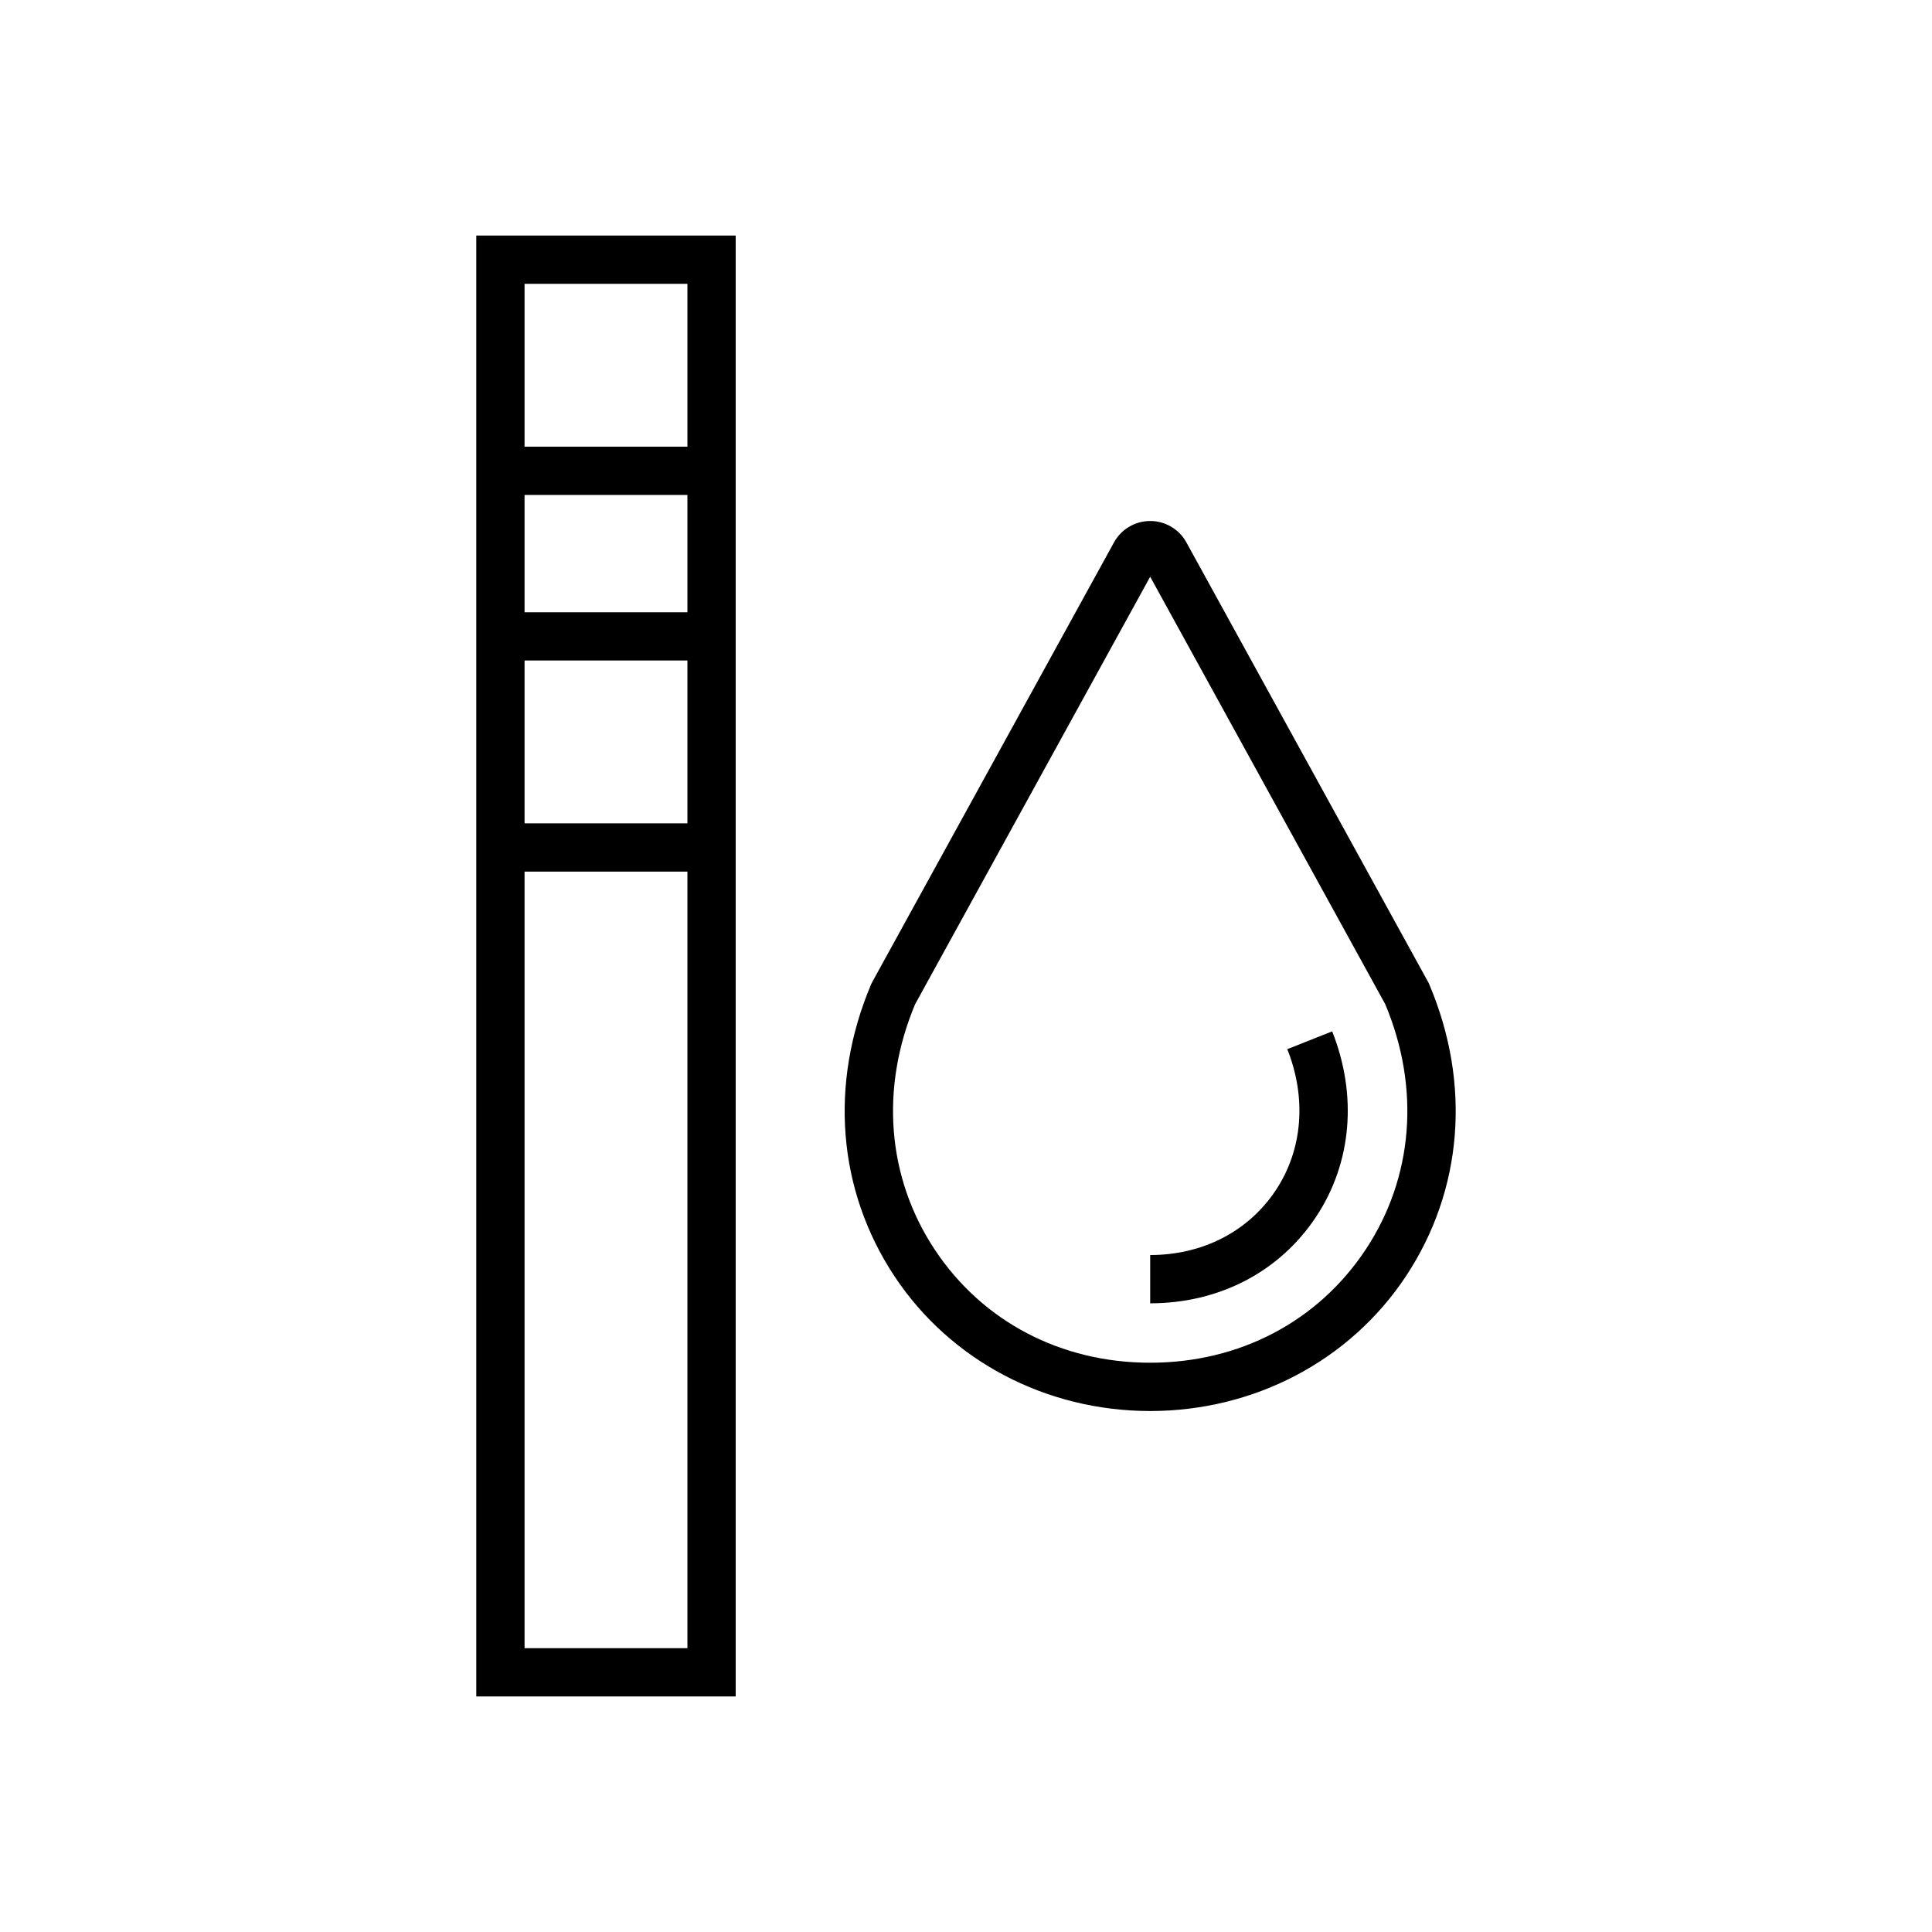
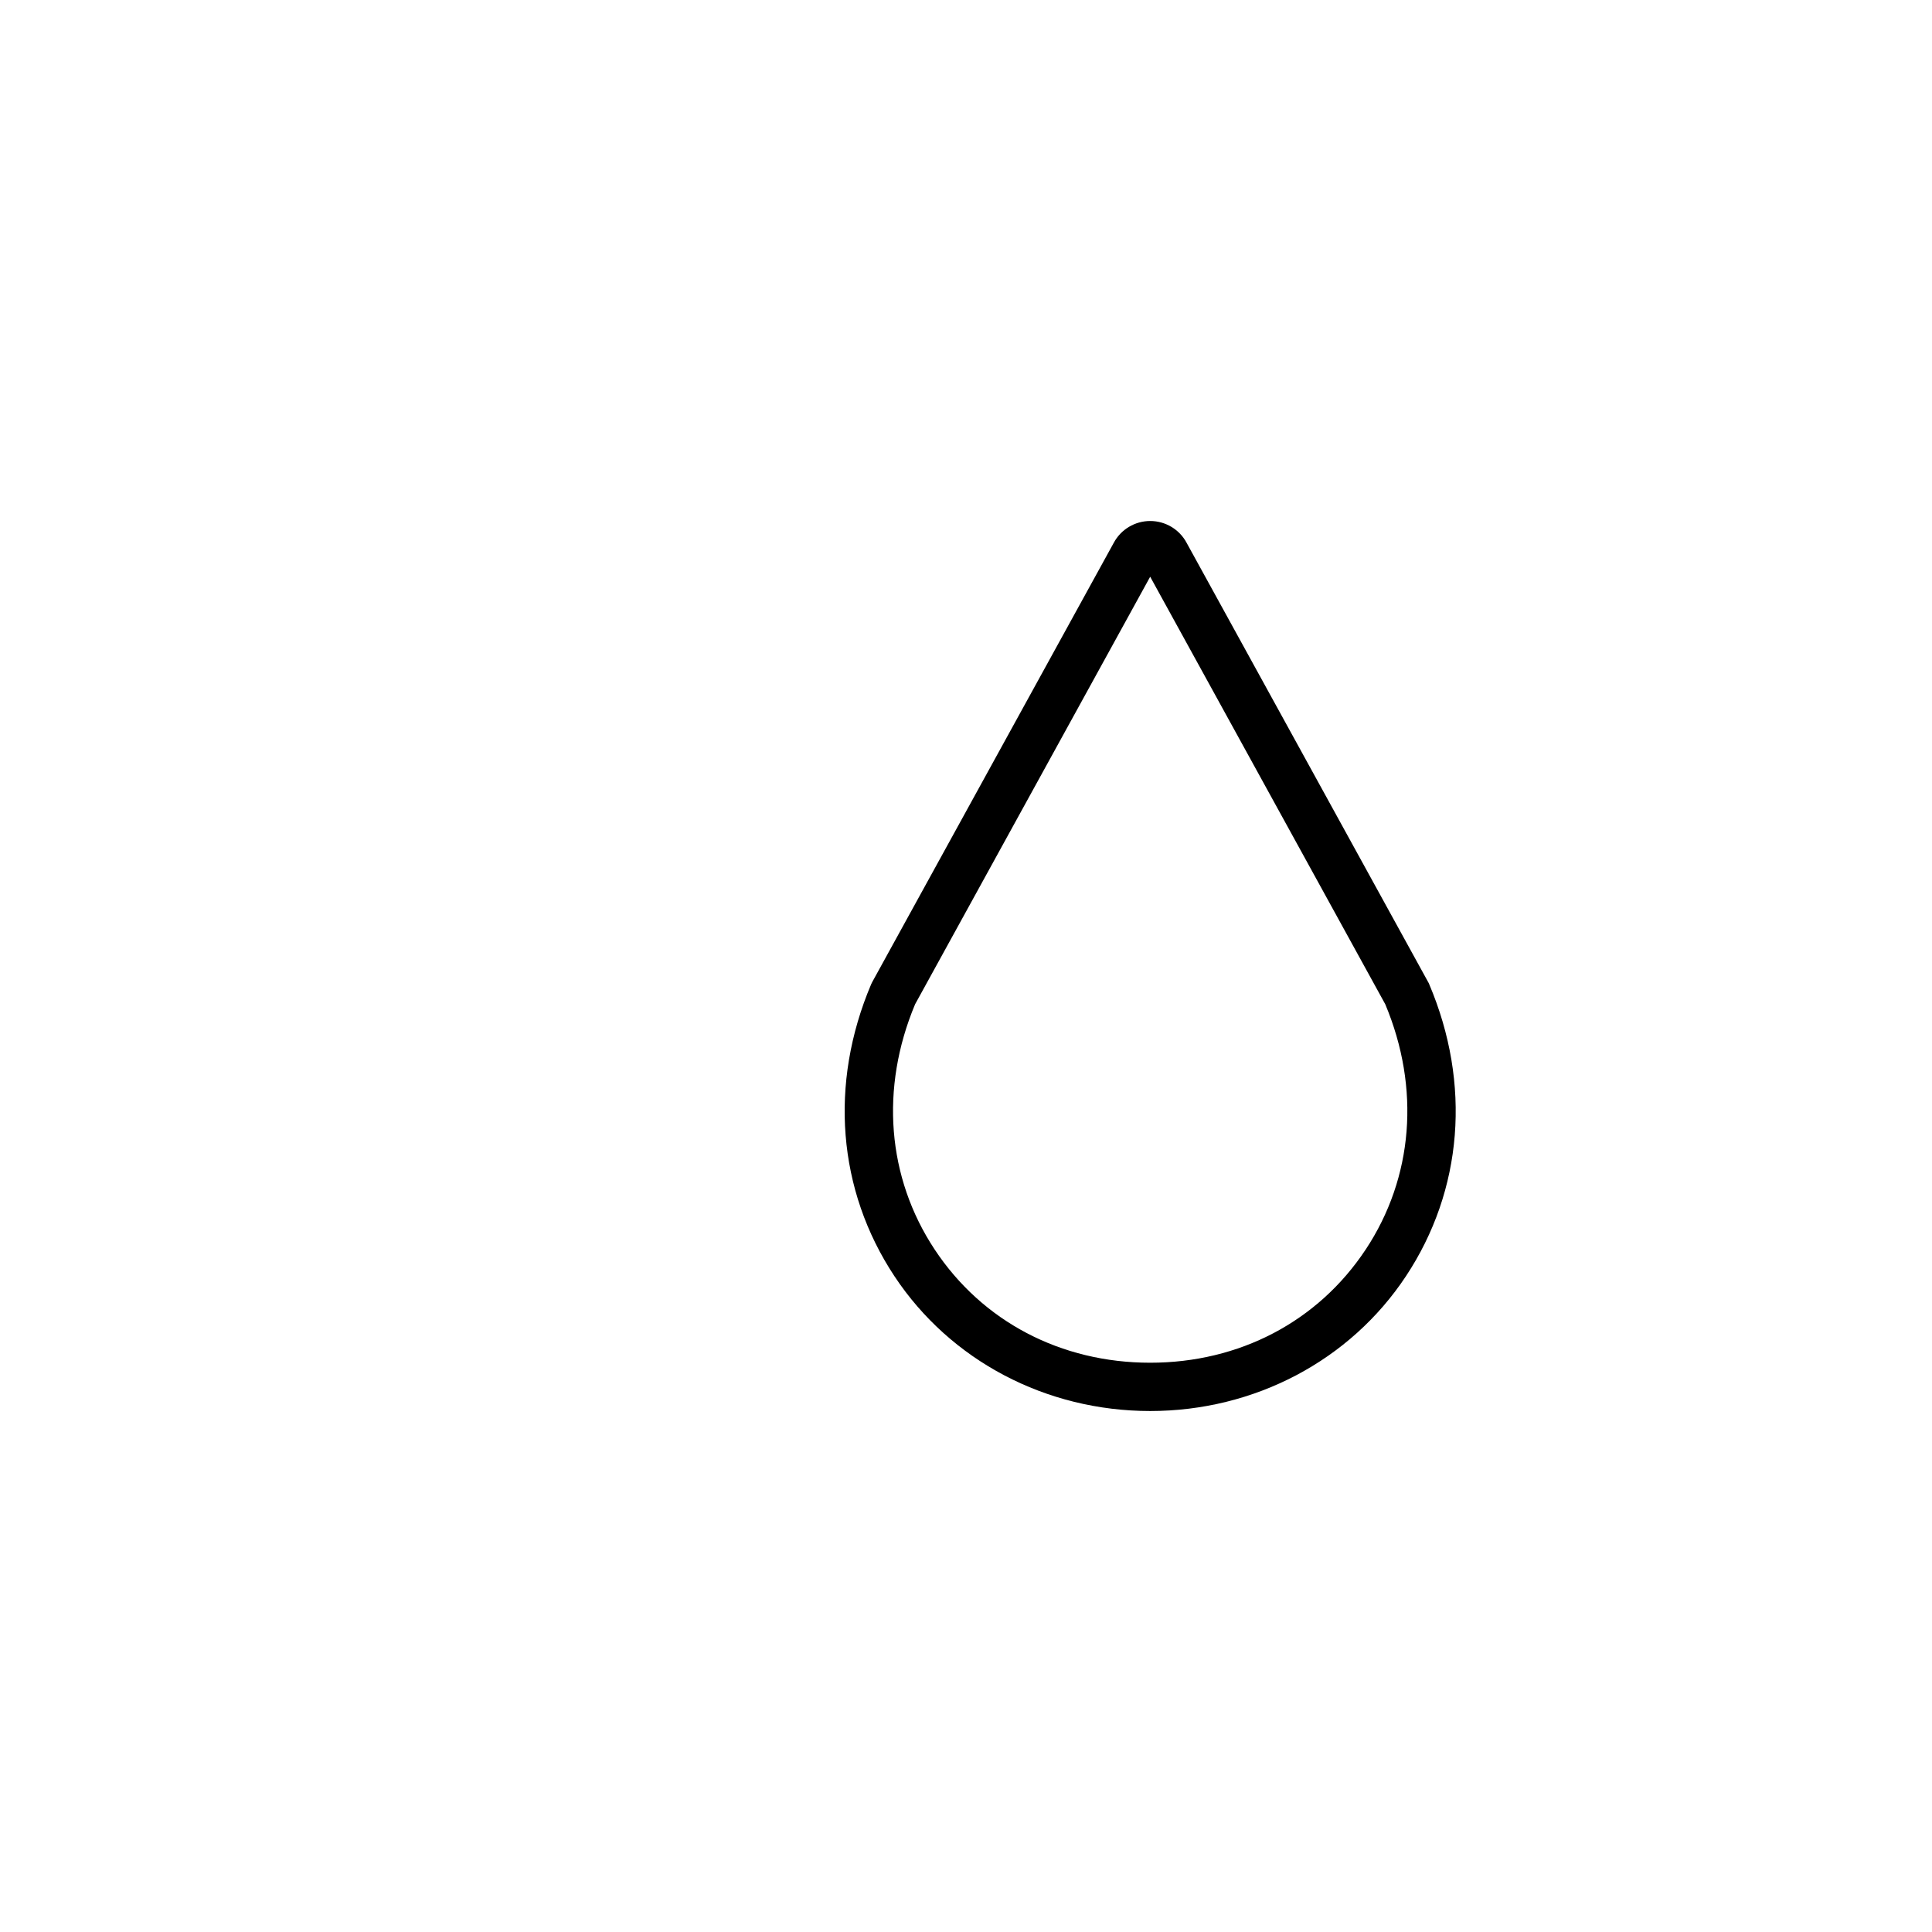
<svg xmlns="http://www.w3.org/2000/svg" fill="#000000" width="800px" height="800px" version="1.1" viewBox="144 144 512 512">
  <g>
    <path d="m522.76 404.84-0.129-0.301-64.18-116.71h0.004c-1.91-3.547-5.613-5.758-9.645-5.758-4.027 0-7.731 2.211-9.641 5.758l-64.023 116.43-0.285 0.586c-11.176 26.359-8.922 54.562 6.184 77.375 14.809 22.363 40.141 35.715 67.766 35.715s52.957-13.352 67.766-35.715c15.105-22.812 17.359-51.016 6.184-77.375zm-16.852 70.312c-12.617 19.055-33.43 29.984-57.098 29.984-23.668 0-44.48-10.93-57.098-29.984-12.641-19.086-14.527-42.77-5.199-65.023l62.297-113.29 62.297 113.29c9.332 22.25 7.445 45.934-5.195 65.023z" />
-     <path d="m497.04 417.32c6.734 16.973 5.184 34.879-4.258 49.137-9.652 14.574-25.68 22.934-43.973 22.934v-12.793c13.926 0 26.066-6.269 33.305-17.203 7.098-10.715 8.203-24.332 3.031-37.355z" />
-     <path d="m270.22 275.16v318.42h68.746v-387.16h-68.746zm55.953 87.039h-43.16v-43.164h43.16zm-43.16 218.59v-205.8h43.16v205.8zm0-274.54v-31.086h43.16v31.086zm0-87.035h43.16v43.16l-43.16-0.004z" />
  </g>
</svg>